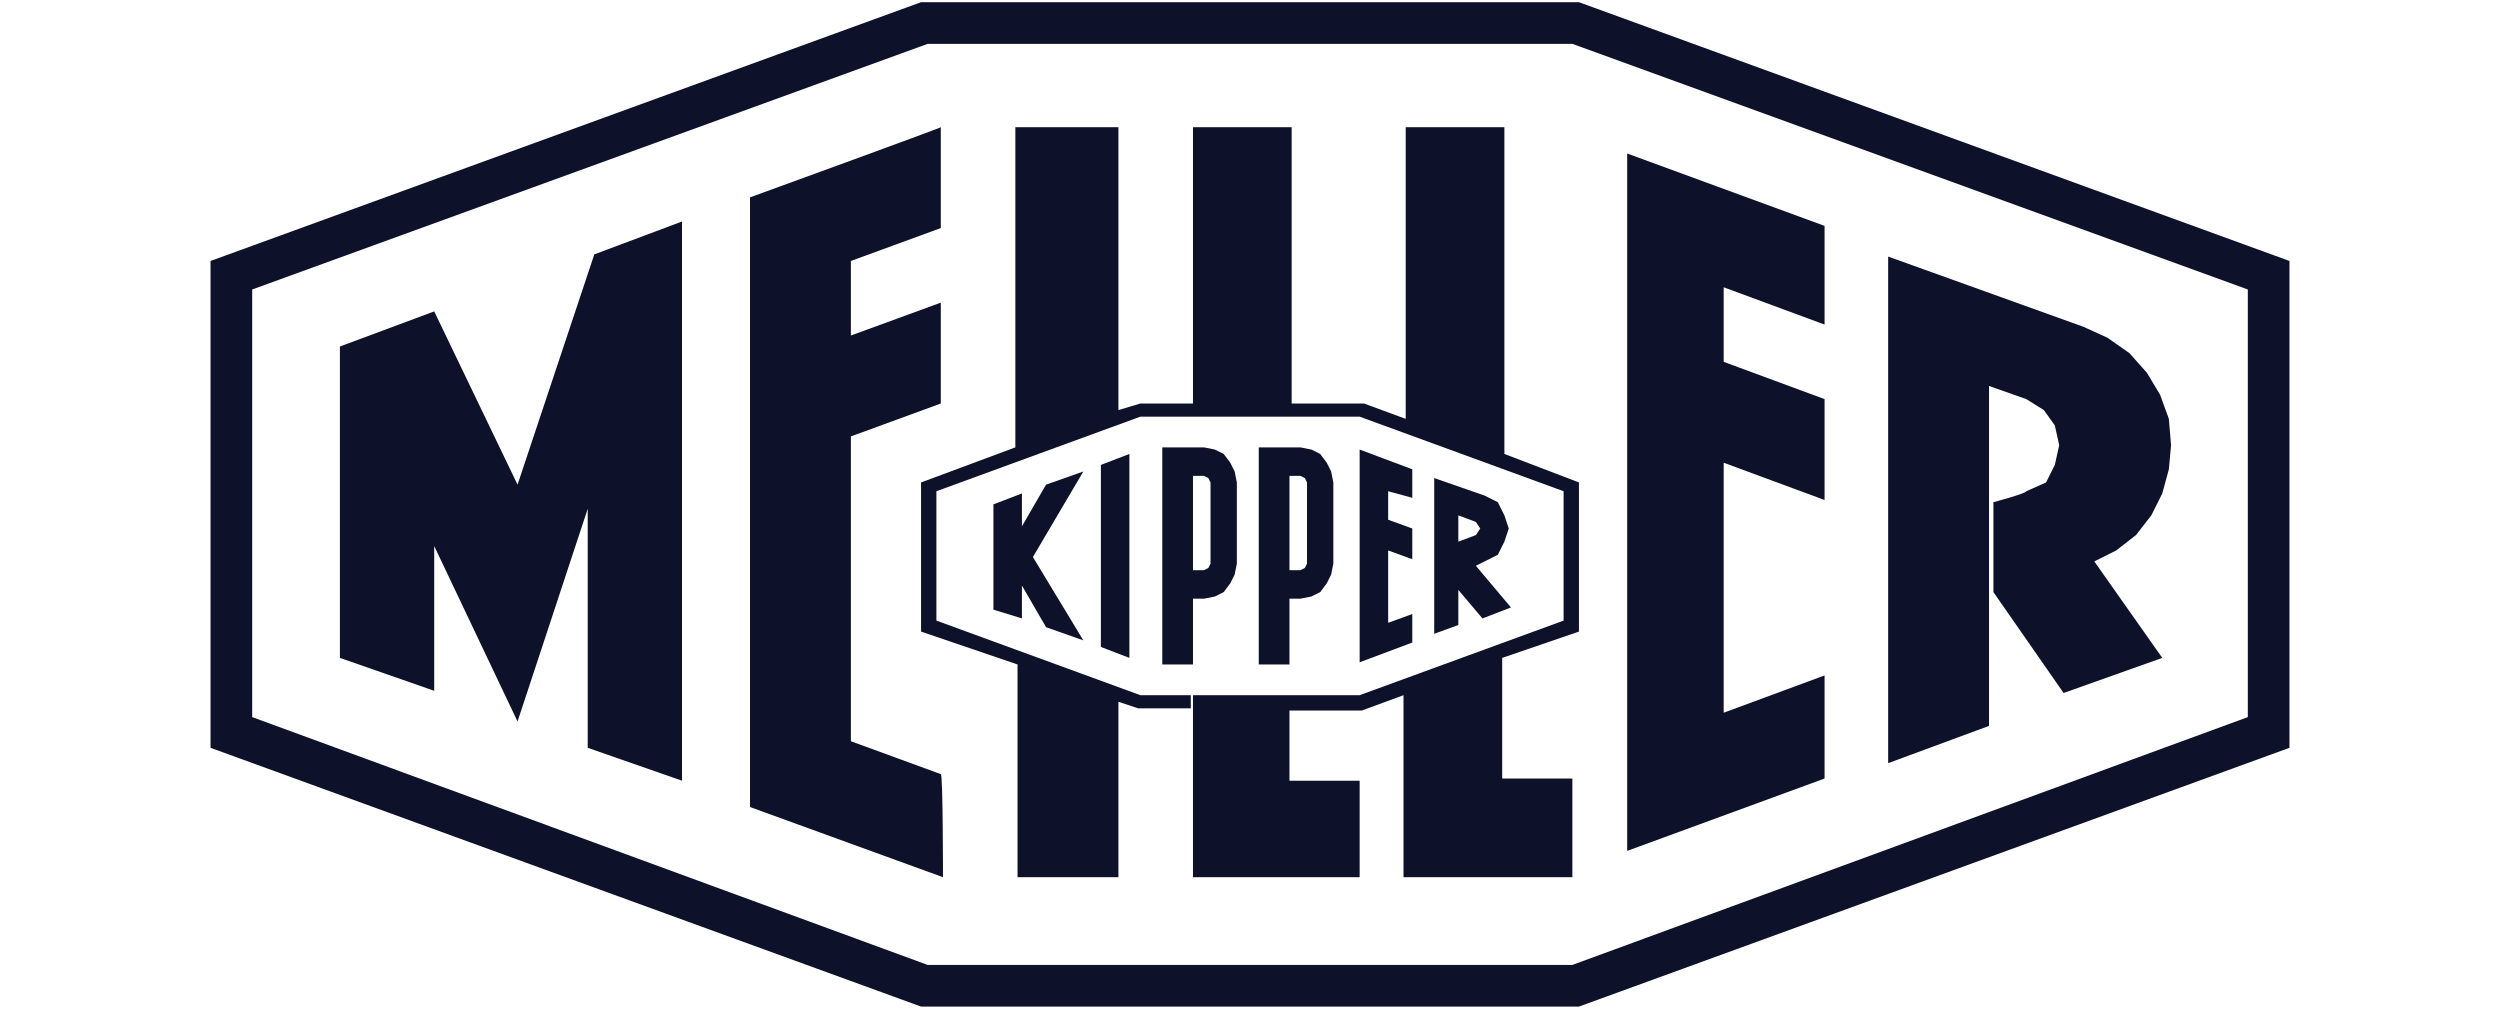
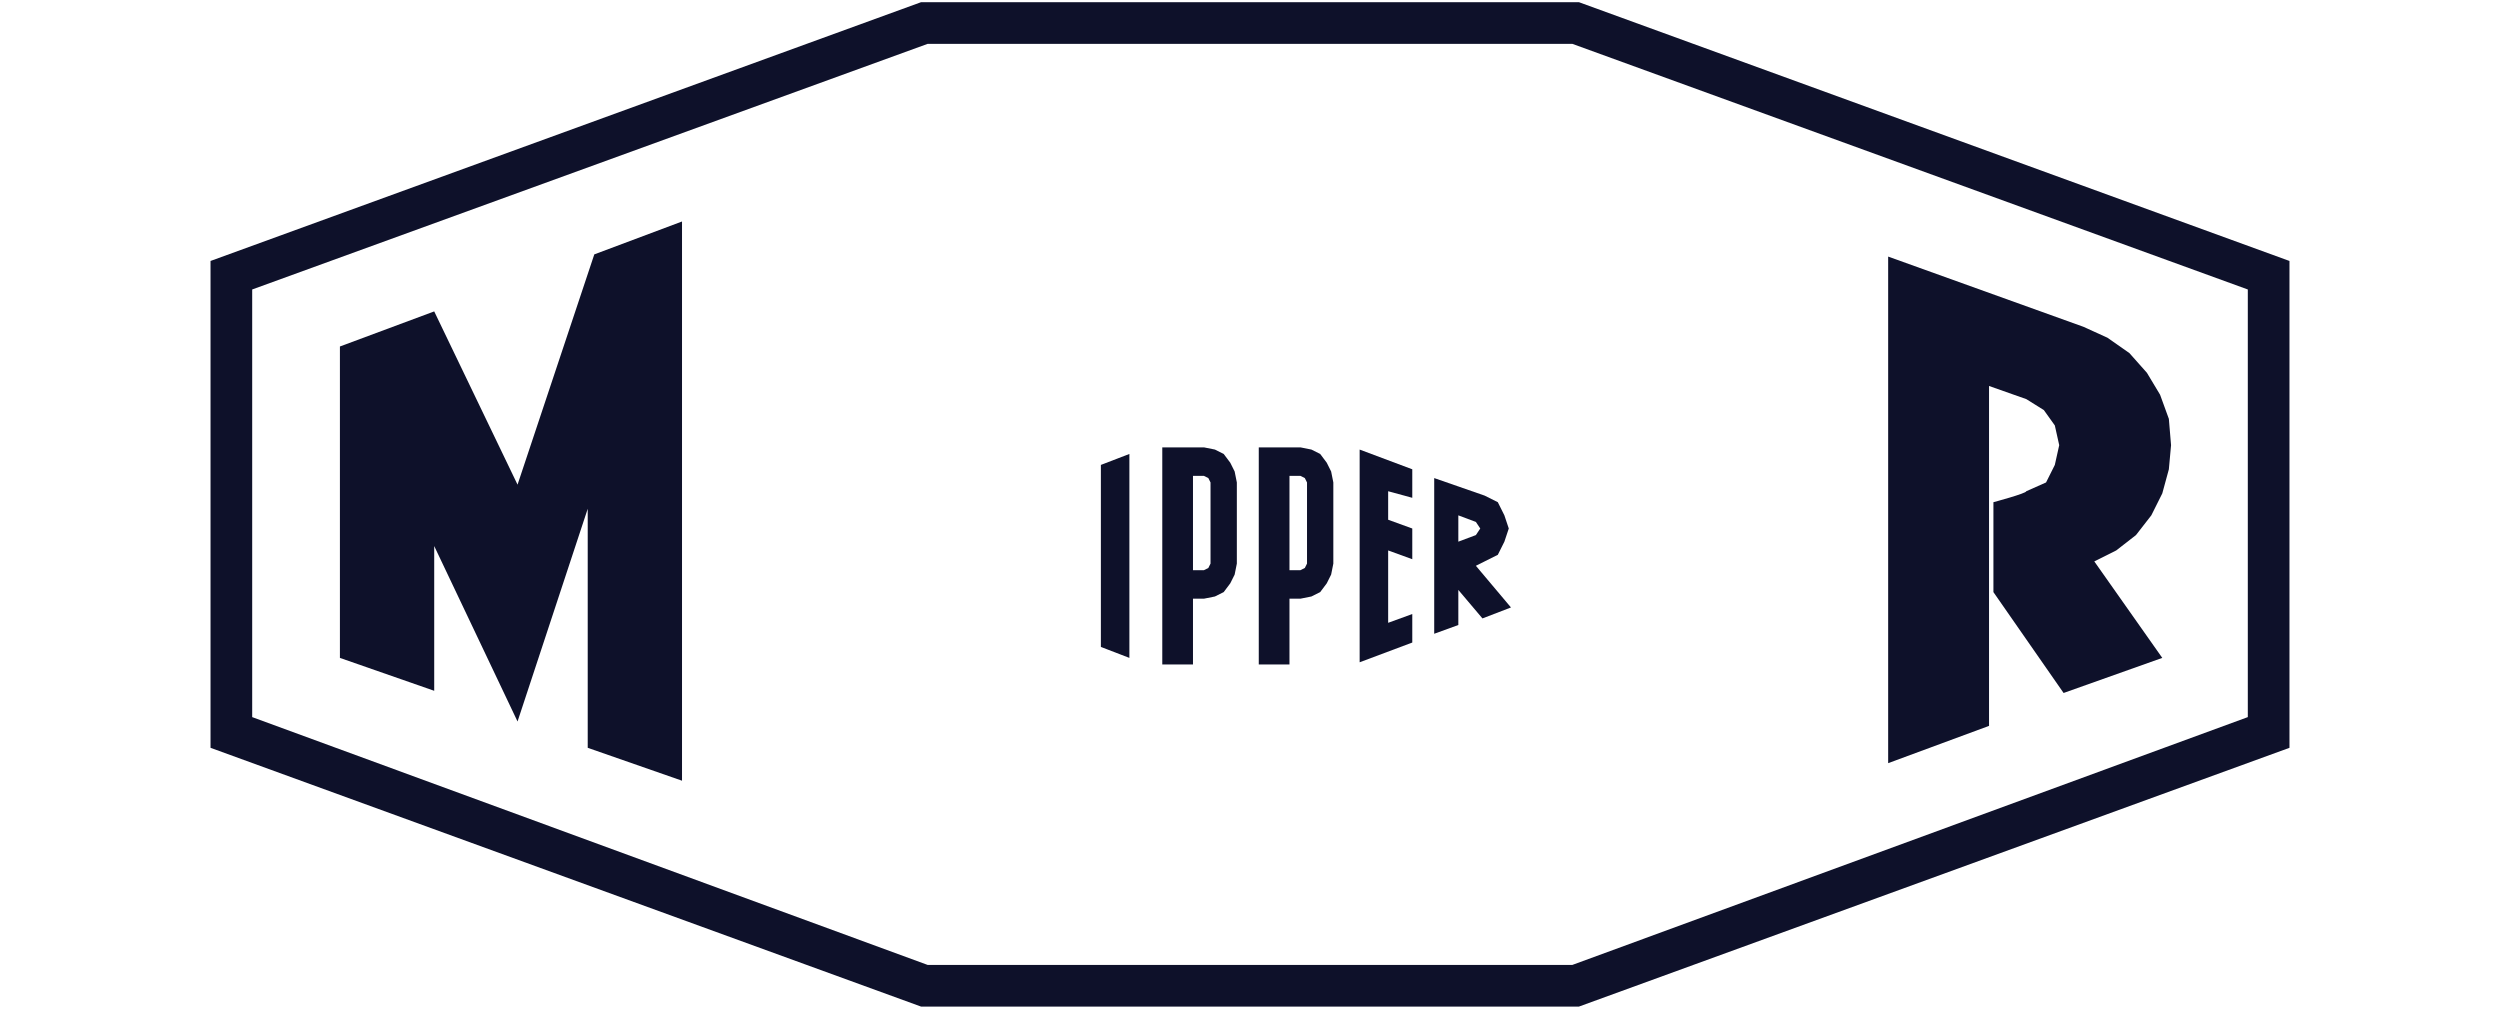
<svg xmlns="http://www.w3.org/2000/svg" version="1.1" id="Layer_1" x="0px" y="0px" viewBox="0 0 114 46" style="enable-background:new 0 0 114 46;" xml:space="preserve">
  <style type="text/css">
	.st0{fill:#0E112A;}
</style>
  <polygon class="st0" points="104.4,11.9 104.4,34.1 72,45.9 57.9,45.9 57.9,44 71.7,44 102.5,32.7 102.5,13.2 71.7,2 42.3,2   11.5,13.2 11.5,32.7 42.3,44 57.9,44 57.9,45.9 42,45.9 9.6,34.1 9.6,11.9 42,0.1 72,0.1 104.4,11.9 104.4,11.9 " />
  <polygon class="st0" points="26.8,34.1 31.1,35.6 31.1,10.1 27.1,11.6 23.6,22.1 19.8,14.2 15.5,15.8 15.5,30 19.8,31.5 19.8,24.9   23.6,32.9 26.8,23.2 26.8,34.1 26.8,34.1 " />
-   <path class="st0" d="M43,40l-8.8-3.2V9c0,0,8.8-3.2,8.7-3.2v4.6l-4.1,1.5v3.4l4.1-1.5v4.6l-4.1,1.5v13.9l4.1,1.5  C43,35.2,43,40,43,40L43,40L43,40z" />
-   <polygon class="st0" points="78.6,13.1 83.2,14.8 83.2,10.3 74.2,7 74.2,38.8 83.2,35.5 83.2,30.8 78.6,32.5 78.6,21.1 83.2,22.8   83.2,18.2 78.6,16.5 78.6,13.1 78.6,13.1 " />
-   <path class="st0" d="M64,31.7l-1.9,0.7h-3.3v3.2h3.2V40h-7.6v-8.3H62l9.3-3.4v-5.9L62,19H52l-9.3,3.4v5.9l9.3,3.4h2.3v0.6h-2.4  L51,32v8h-4.6v-9.7L42,28.8V22l4.3-1.6V5.8H51v12.9l1-0.3h2.4V5.8h4.5v12.6h3.3c0,0,1.9,0.7,1.9,0.7V5.8h4.5v14.9L72,22v6.8L68.5,30  v5.5h3.2V40H64C64,40,64,31.7,64,31.7L64,31.7L64,31.7z" />
  <polygon class="st0" points="51.5,30 51.5,20.7 50.2,21.2 50.2,29.5 51.5,30 51.5,30 " />
-   <polygon class="st0" points="47.7,28.6 49.4,29.2 47.1,25.4 49.4,21.5 47.7,22.1 46.6,24 46.6,22.5 45.3,23 45.3,27.8 46.6,28.2   46.6,26.7 47.7,28.6 47.7,28.6 " />
  <polygon class="st0" points="63.3,28.4 64.4,28 64.4,29.3 62,30.2 62,20.5 64.4,21.4 64.4,22.7 63.3,22.4 63.3,23.7 64.4,24.1   64.4,25.5 63.3,25.1 63.3,28.4 63.3,28.4 " />
  <polygon class="st0" points="67.3,25.8 68.9,27.7 67.6,28.2 66.5,26.9 66.5,24.7 67.3,24.4 67.5,24.1 67.3,23.8 66.5,23.5   66.5,26.9 66.5,28.5 65.4,28.9 65.4,21.8 67.7,22.6 68.3,22.9 68.6,23.5 68.8,24.1 68.6,24.7 68.3,25.3 67.7,25.6 67.3,25.8   67.3,25.8 " />
  <path class="st0" d="M58.8,27.3V26h0.5l0.2-0.1l0.1-0.2V22l-0.1-0.2l-0.2-0.1h-0.5C58.8,21.7,58.8,27.3,58.8,27.3v3h-1.4v-9.9h1.9  l0.5,0.1l0.4,0.2l0.3,0.4l0.2,0.4l0.1,0.5v3.7l-0.1,0.5l-0.2,0.4L60.2,27l-0.4,0.2l-0.5,0.1C59.3,27.3,58.9,27.3,58.8,27.3  L58.8,27.3L58.8,27.3z" />
  <path class="st0" d="M54.4,27.3V26h0.5l0.2-0.1l0.1-0.2V22l-0.1-0.2l-0.2-0.1h-0.5C54.4,21.7,54.4,27.3,54.4,27.3v3h-1.4v-9.9h1.9  l0.5,0.1l0.4,0.2l0.3,0.4l0.2,0.4l0.1,0.5v3.7l-0.1,0.5l-0.2,0.4L55.8,27l-0.4,0.2l-0.5,0.1C54.9,27.3,54.4,27.3,54.4,27.3  L54.4,27.3L54.4,27.3z" />
  <path class="st0" d="M90.9,22.9V27l3.2,4.6l4.5-1.6l-3.1-4.4l1-0.5l0.9-0.7l0.7-0.9l0.5-1l0.3-1.1l0.1-1.1l-0.1-1.2l-0.4-1.1l-0.6-1  l-0.8-0.9l-1-0.7l-1.1-0.5l-8.9-3.2v23.1l4.6-1.7c0,0,0,0,0,0V17.6c0,0,0,0,0,0l1.7,0.6l0.8,0.5l0.5,0.7l0.2,0.9l-0.2,0.9L93.3,22  l-0.9,0.4C92.4,22.5,90.9,22.9,90.9,22.9L90.9,22.9L90.9,22.9z" />
</svg>